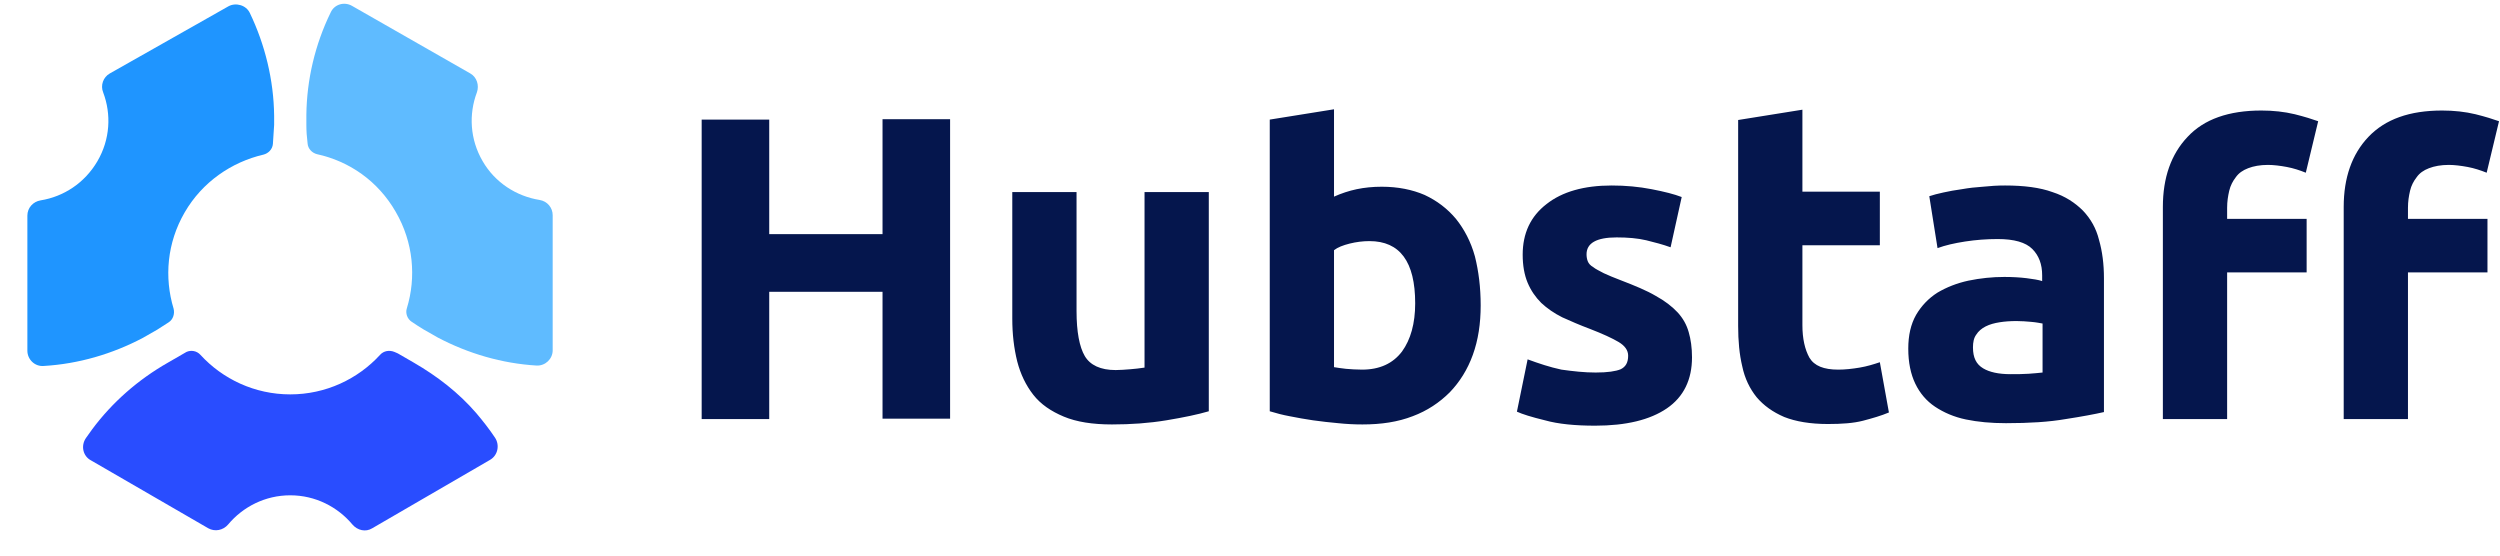
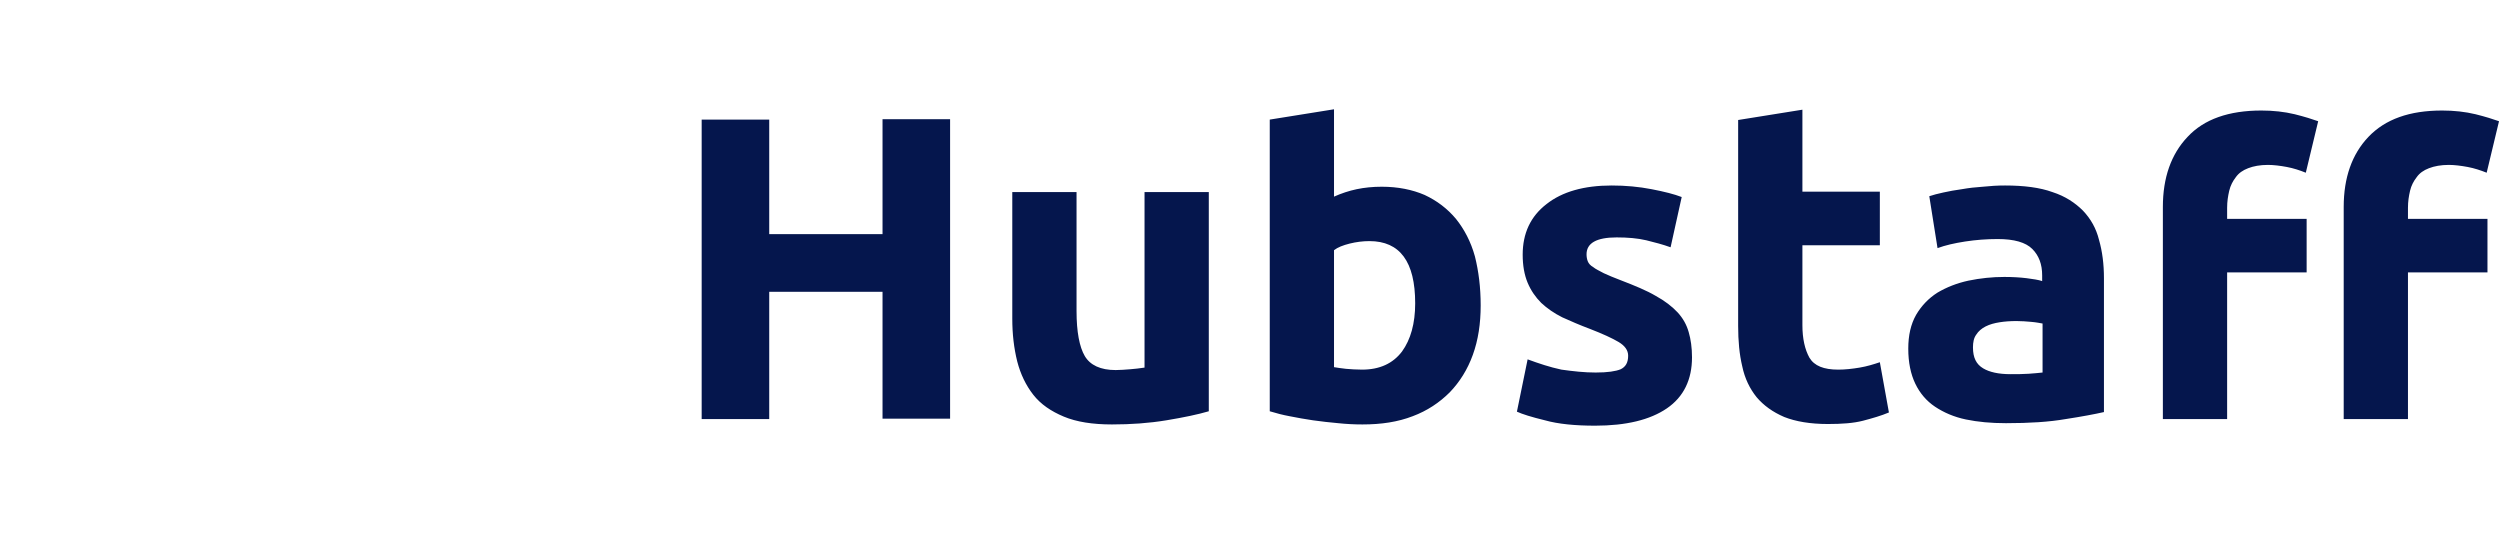
<svg xmlns="http://www.w3.org/2000/svg" width="81" height="18" viewBox="0 0 81 18" fill="none">
  <path d="M28.594 3.861H30.783V13.565H28.594V9.454H24.923V13.578H22.734V3.875H24.923V7.585H28.594V3.861ZM39.165 13.325C38.804 13.431 38.35 13.525 37.79 13.618C37.229 13.711 36.642 13.752 36.028 13.752C35.401 13.752 34.88 13.671 34.467 13.498C34.053 13.325 33.719 13.098 33.479 12.791C33.239 12.484 33.065 12.123 32.958 11.71C32.852 11.282 32.798 10.829 32.798 10.321V6.224H34.88V10.081C34.88 10.748 34.974 11.242 35.147 11.536C35.321 11.83 35.654 11.99 36.148 11.99C36.295 11.99 36.455 11.976 36.629 11.963C36.776 11.95 36.922 11.936 37.083 11.91V6.224H39.165V13.325ZM47.974 9.894C47.974 10.482 47.894 11.015 47.72 11.496C47.547 11.976 47.293 12.377 46.973 12.71C46.639 13.044 46.239 13.311 45.772 13.485C45.291 13.671 44.757 13.752 44.143 13.752C43.876 13.752 43.609 13.738 43.356 13.711C43.089 13.685 42.809 13.658 42.541 13.618C42.288 13.578 42.034 13.538 41.781 13.485C41.567 13.445 41.354 13.391 41.14 13.325V3.875L43.222 3.541V6.371C43.462 6.264 43.703 6.184 43.956 6.13C44.21 6.077 44.477 6.05 44.77 6.05C45.291 6.05 45.758 6.144 46.159 6.317C46.559 6.504 46.893 6.758 47.173 7.091C47.44 7.425 47.654 7.825 47.787 8.306C47.907 8.786 47.974 9.307 47.974 9.894ZM45.852 9.828C45.852 8.479 45.358 7.812 44.37 7.812C44.157 7.812 43.943 7.839 43.729 7.892C43.516 7.946 43.342 8.012 43.222 8.106V11.896C43.329 11.91 43.449 11.936 43.609 11.95C43.77 11.963 43.943 11.976 44.13 11.976C44.704 11.976 45.131 11.776 45.425 11.389C45.705 11.002 45.852 10.482 45.852 9.828ZM51.698 12.07C52.085 12.07 52.352 12.03 52.512 11.963C52.672 11.883 52.752 11.749 52.752 11.523C52.752 11.349 52.645 11.202 52.445 11.082C52.245 10.962 51.925 10.815 51.511 10.655C51.191 10.535 50.883 10.402 50.617 10.281C50.35 10.148 50.123 9.988 49.936 9.814C49.749 9.627 49.602 9.414 49.495 9.16C49.389 8.907 49.335 8.6 49.335 8.253C49.335 7.559 49.589 7.011 50.109 6.611C50.617 6.21 51.324 6.01 52.218 6.01C52.672 6.01 53.099 6.05 53.513 6.13C53.927 6.21 54.247 6.291 54.487 6.384L54.127 8.012C53.873 7.919 53.606 7.852 53.339 7.785C53.059 7.719 52.739 7.692 52.378 7.692C51.724 7.692 51.404 7.879 51.404 8.239C51.404 8.319 51.417 8.399 51.444 8.466C51.471 8.533 51.524 8.6 51.618 8.653C51.698 8.72 51.818 8.773 51.965 8.853C52.111 8.92 52.298 9 52.512 9.08C52.966 9.254 53.353 9.414 53.646 9.587C53.94 9.747 54.18 9.934 54.354 10.121C54.527 10.308 54.647 10.522 54.714 10.762C54.781 10.989 54.821 11.269 54.821 11.576C54.821 12.297 54.554 12.857 54.007 13.231C53.459 13.605 52.685 13.792 51.684 13.792C51.03 13.792 50.483 13.738 50.056 13.618C49.615 13.511 49.322 13.418 49.148 13.338L49.495 11.643C49.856 11.776 50.216 11.896 50.59 11.976C50.977 12.03 51.337 12.07 51.698 12.07ZM56.316 3.888L58.398 3.554V6.21H60.907V7.946H58.398V10.535C58.398 10.975 58.478 11.322 58.625 11.589C58.785 11.856 59.092 11.976 59.559 11.976C59.786 11.976 60.013 11.95 60.253 11.91C60.493 11.87 60.707 11.803 60.907 11.736L61.201 13.364C60.947 13.471 60.667 13.551 60.36 13.632C60.053 13.711 59.679 13.738 59.225 13.738C58.652 13.738 58.184 13.658 57.811 13.511C57.437 13.351 57.143 13.138 56.916 12.871C56.69 12.59 56.529 12.257 56.449 11.87C56.356 11.483 56.316 11.042 56.316 10.562V3.888ZM64.965 6.01C65.579 6.01 66.099 6.077 66.5 6.224C66.913 6.357 67.234 6.571 67.487 6.824C67.741 7.091 67.915 7.398 68.008 7.772C68.115 8.146 68.168 8.56 68.168 9.013V13.351C67.874 13.418 67.447 13.498 66.927 13.578C66.393 13.671 65.752 13.711 64.992 13.711C64.511 13.711 64.084 13.671 63.697 13.591C63.31 13.511 62.976 13.364 62.696 13.178C62.416 12.991 62.202 12.737 62.055 12.43C61.908 12.123 61.828 11.749 61.828 11.296C61.828 10.869 61.908 10.508 62.082 10.201C62.255 9.908 62.482 9.667 62.776 9.48C63.069 9.307 63.403 9.174 63.777 9.093C64.164 9.013 64.551 8.973 64.938 8.973C65.205 8.973 65.445 8.987 65.659 9.013C65.872 9.04 66.046 9.067 66.166 9.107V8.92C66.166 8.56 66.059 8.279 65.846 8.066C65.632 7.852 65.258 7.745 64.725 7.745C64.364 7.745 64.017 7.772 63.67 7.825C63.323 7.879 63.029 7.946 62.776 8.039L62.509 6.357C62.629 6.317 62.776 6.277 62.963 6.237C63.15 6.197 63.35 6.157 63.563 6.13C63.79 6.09 64.017 6.064 64.244 6.05C64.484 6.024 64.725 6.01 64.965 6.01ZM65.138 12.123C65.338 12.123 65.539 12.123 65.725 12.11C65.912 12.097 66.059 12.083 66.179 12.07V10.482C66.099 10.468 65.966 10.441 65.806 10.428C65.659 10.415 65.499 10.402 65.338 10.402C65.138 10.402 64.951 10.415 64.791 10.441C64.618 10.468 64.471 10.508 64.337 10.575C64.204 10.642 64.097 10.735 64.031 10.842C63.95 10.949 63.924 11.095 63.924 11.256C63.924 11.589 64.031 11.803 64.257 11.936C64.458 12.056 64.751 12.123 65.138 12.123ZM73.267 3.581C73.654 3.581 74.014 3.621 74.348 3.701C74.668 3.781 74.922 3.861 75.109 3.928L74.708 5.596C74.508 5.516 74.308 5.45 74.094 5.41C73.881 5.37 73.667 5.343 73.48 5.343C73.227 5.343 73.013 5.383 72.84 5.45C72.666 5.516 72.533 5.61 72.439 5.743C72.346 5.863 72.266 6.01 72.226 6.184C72.186 6.357 72.159 6.531 72.159 6.731V7.091H74.735V8.826H72.159V13.578H70.077V6.704C70.077 5.757 70.344 4.996 70.877 4.435C71.411 3.861 72.212 3.581 73.267 3.581ZM79.126 3.581C79.513 3.581 79.874 3.621 80.207 3.701C80.528 3.781 80.781 3.861 80.968 3.928L80.568 5.596C80.367 5.516 80.167 5.45 79.954 5.41C79.74 5.37 79.526 5.343 79.34 5.343C79.086 5.343 78.873 5.383 78.699 5.45C78.525 5.516 78.392 5.61 78.299 5.743C78.205 5.863 78.125 6.01 78.085 6.184C78.045 6.357 78.018 6.531 78.018 6.731V7.091H80.594V8.826H78.018V13.578H75.936V6.704C75.936 5.757 76.203 4.996 76.737 4.435C77.284 3.861 78.072 3.581 79.126 3.581Z" fill="#05164D" />
-   <path d="M2.944 14.914L6.748 17.116C6.962 17.236 7.229 17.183 7.389 16.996C7.869 16.422 8.59 16.048 9.404 16.048C10.218 16.048 10.939 16.422 11.42 16.996C11.58 17.183 11.847 17.249 12.06 17.116L15.877 14.9C16.131 14.754 16.198 14.42 16.038 14.18C15.851 13.899 15.651 13.646 15.437 13.392C14.863 12.725 14.169 12.191 13.408 11.75L12.901 11.457L12.874 11.443C12.848 11.43 12.821 11.417 12.781 11.403C12.621 11.337 12.434 11.363 12.314 11.497C11.593 12.284 10.552 12.778 9.404 12.778C8.256 12.778 7.215 12.284 6.494 11.497C6.374 11.363 6.187 11.337 6.041 11.403L5.44 11.75C4.479 12.298 3.638 13.032 2.984 13.913C2.917 14.006 2.851 14.1 2.784 14.193C2.61 14.447 2.691 14.78 2.944 14.914Z" fill="#294DFF" />
-   <path d="M3.556 2.381C3.343 2.501 3.249 2.768 3.343 2.995C3.61 3.702 3.57 4.516 3.156 5.224C2.742 5.931 2.061 6.372 1.314 6.492C1.074 6.532 0.887 6.732 0.887 6.986V11.364C0.887 11.644 1.127 11.884 1.421 11.857C2.542 11.791 3.636 11.47 4.624 10.95L5.091 10.683C5.211 10.603 5.345 10.523 5.465 10.443C5.612 10.349 5.665 10.162 5.625 10.002C5.318 8.988 5.411 7.867 5.985 6.879C6.559 5.891 7.507 5.25 8.535 5.01C8.695 4.97 8.828 4.837 8.842 4.663C8.855 4.463 8.868 4.263 8.882 4.049V3.742C8.868 2.594 8.588 1.447 8.094 0.419C7.974 0.165 7.64 0.072 7.4 0.205L3.556 2.381Z" fill="#1F95FF" />
-   <path d="M15.638 5.223C15.225 4.516 15.185 3.702 15.451 2.994C15.532 2.767 15.451 2.5 15.238 2.38L11.407 0.191C11.154 0.045 10.833 0.138 10.713 0.405C10.206 1.446 9.939 2.581 9.926 3.728V4.035C9.926 4.236 9.939 4.436 9.966 4.649C9.979 4.823 10.113 4.956 10.273 4.996C11.314 5.223 12.248 5.864 12.822 6.865C13.396 7.853 13.489 8.987 13.182 9.988C13.129 10.148 13.196 10.335 13.343 10.429C13.463 10.509 13.583 10.589 13.716 10.669L14.184 10.936C15.171 11.456 16.266 11.777 17.387 11.844C17.667 11.857 17.907 11.63 17.907 11.35V6.972C17.907 6.731 17.734 6.518 17.48 6.478C16.733 6.358 16.039 5.917 15.638 5.223Z" fill="#5FBBFF" />
</svg>